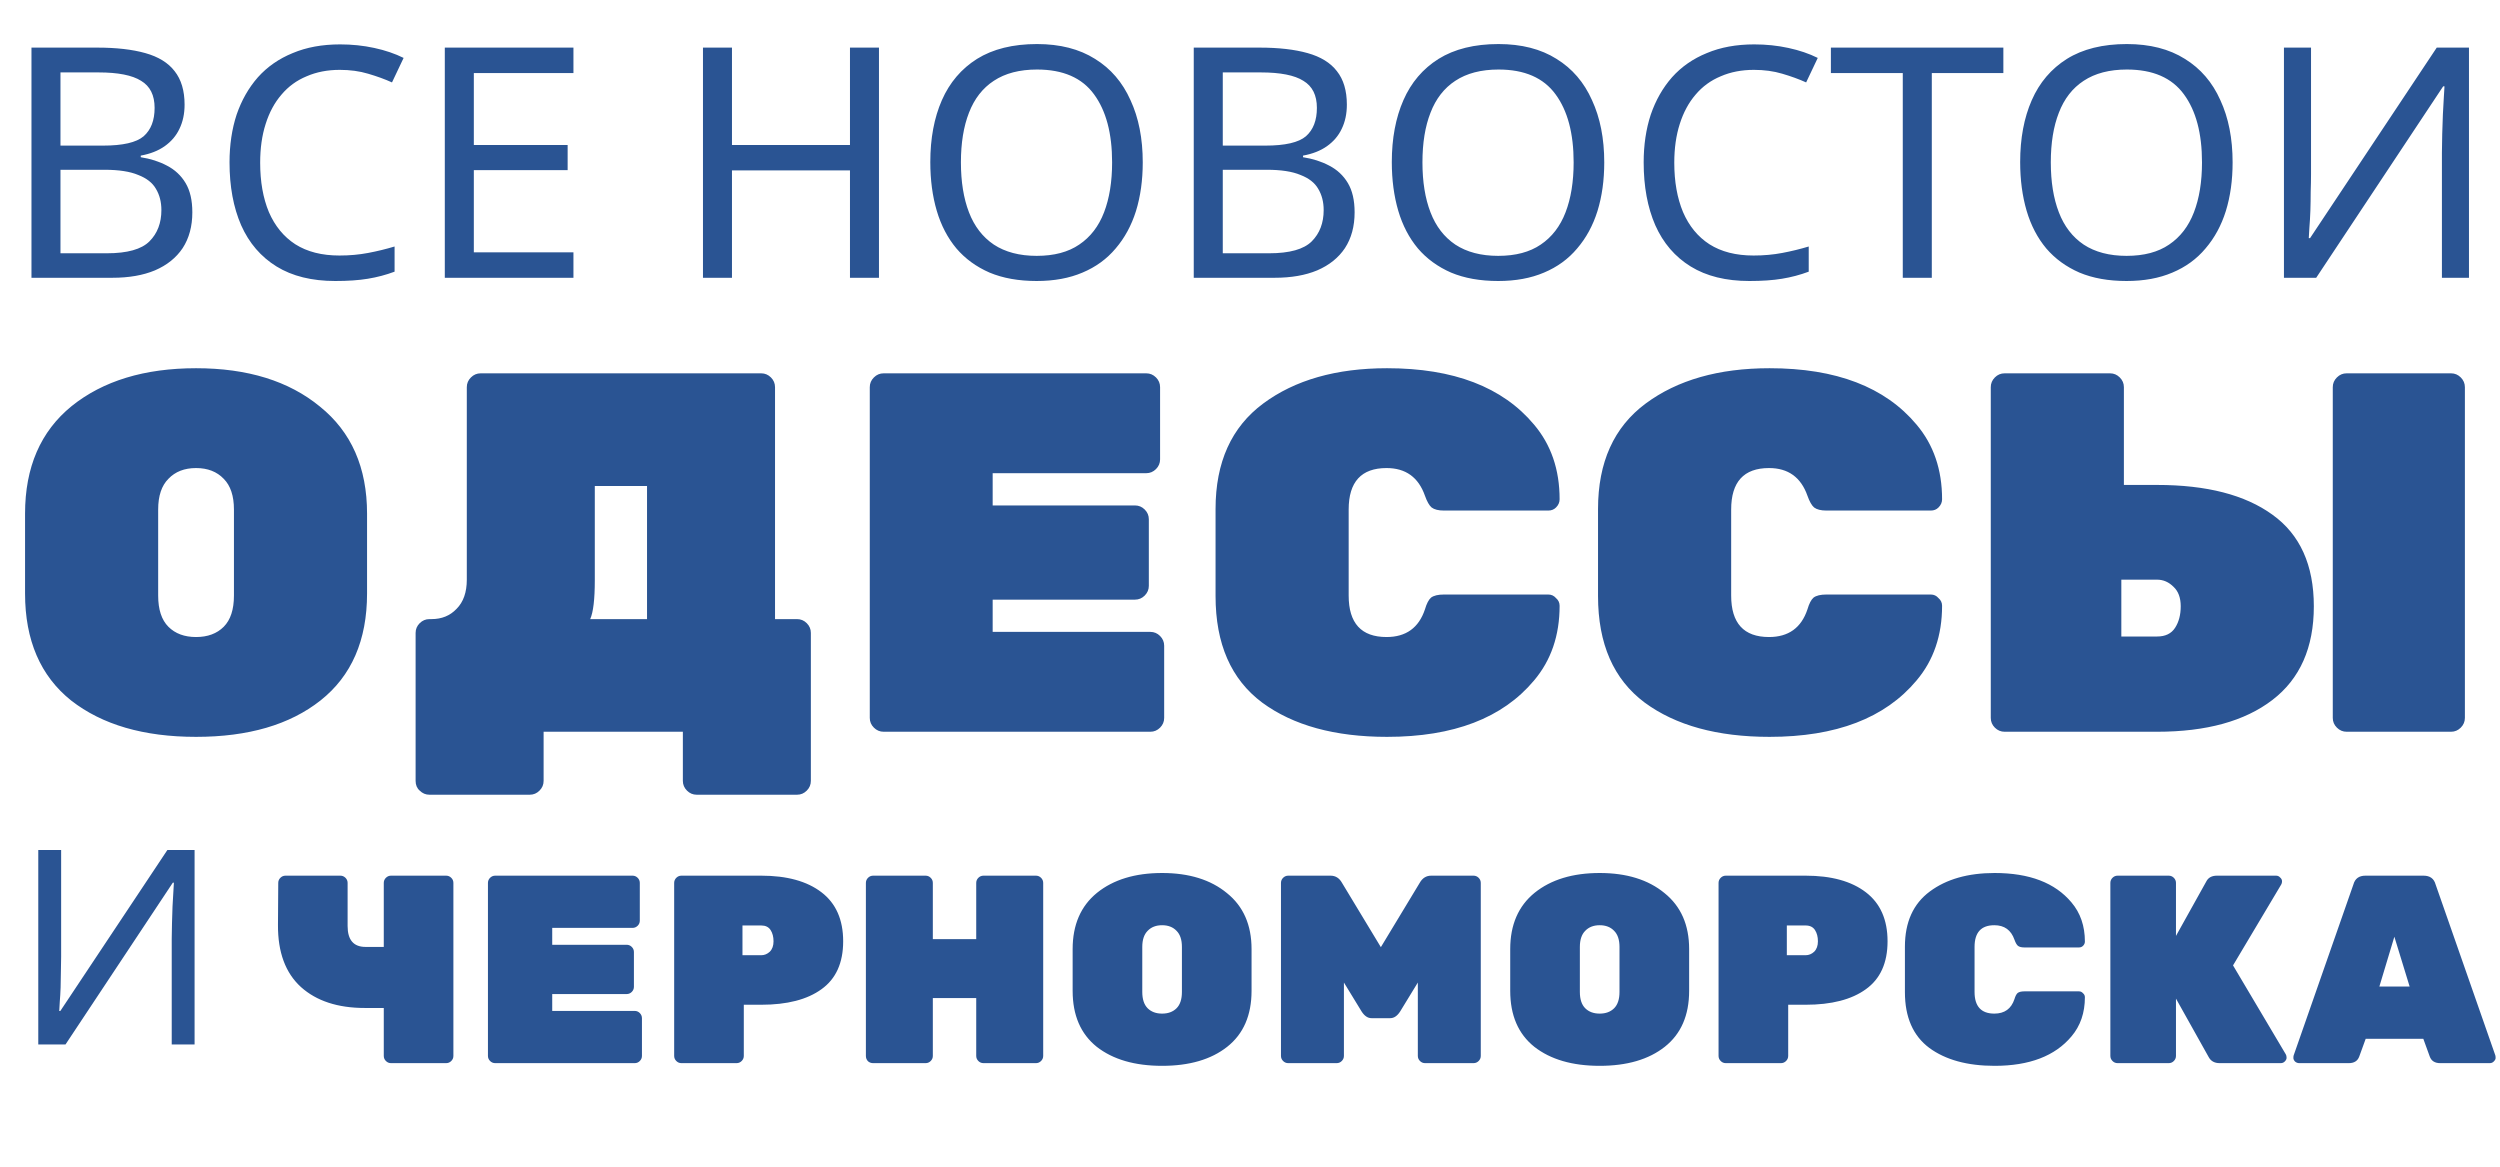
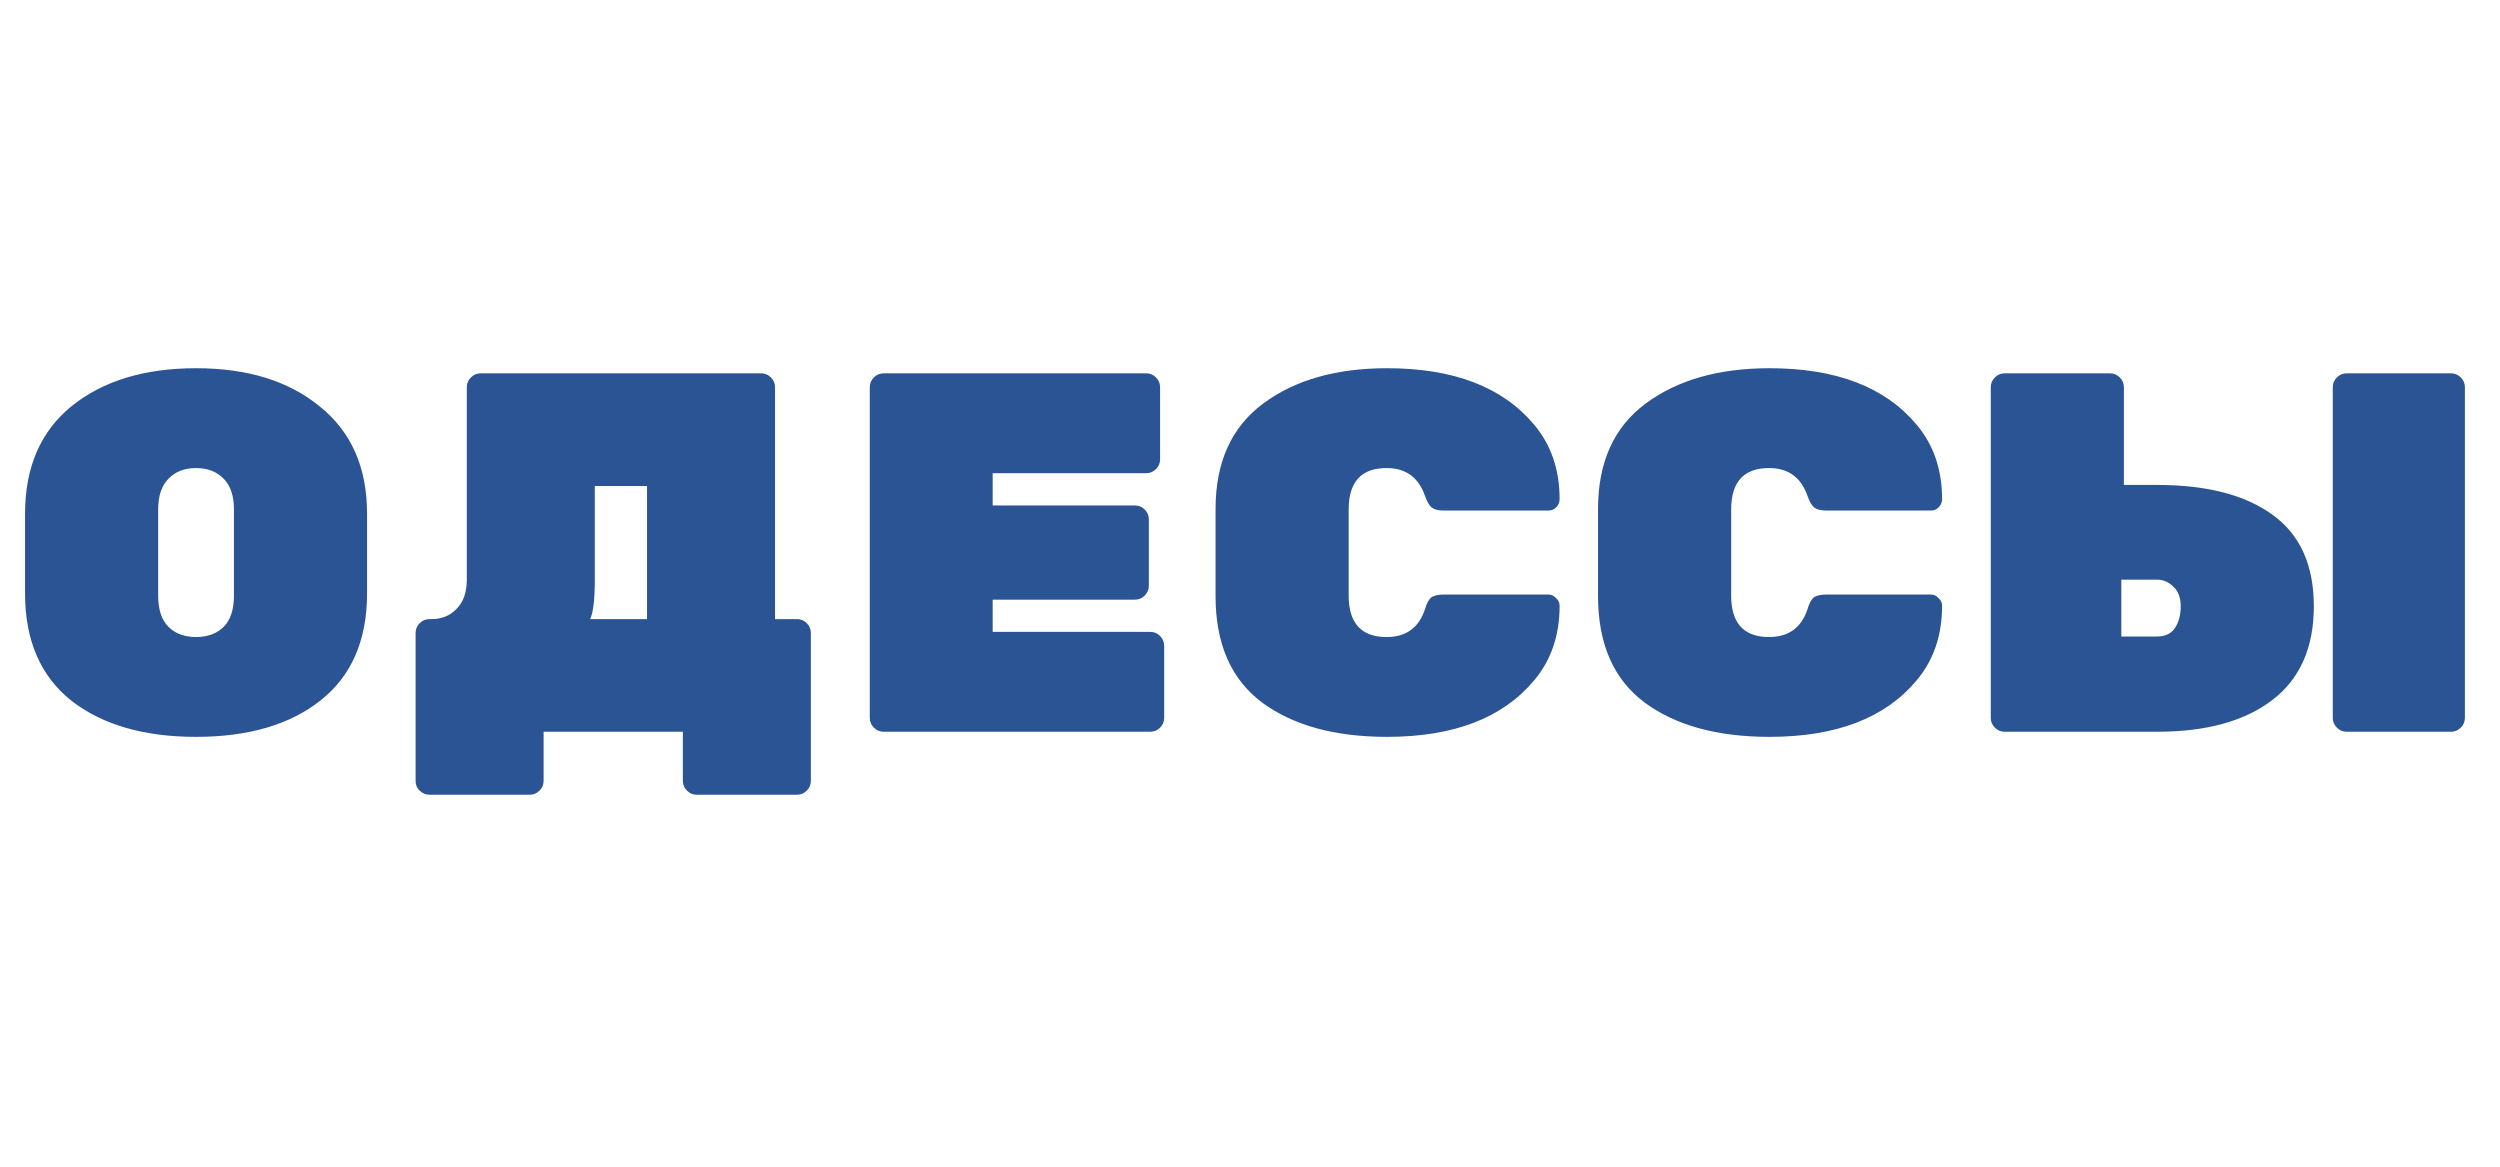
<svg xmlns="http://www.w3.org/2000/svg" width="90" height="42" viewBox="0 0 90 42" fill="none">
  <path d="M2.579 14.62C3.71 13.711 5.203 13.256 7.058 13.256C8.914 13.256 10.4 13.717 11.519 14.638C12.649 15.548 13.214 16.832 13.214 18.491V21.366C13.214 23.049 12.655 24.334 11.537 25.218C10.431 26.091 8.938 26.527 7.058 26.527C5.178 26.527 3.679 26.091 2.561 25.218C1.455 24.334 0.902 23.049 0.902 21.366V18.491C0.902 16.82 1.461 15.529 2.579 14.62ZM6.063 22.564C6.309 22.81 6.64 22.933 7.058 22.933C7.476 22.933 7.808 22.81 8.054 22.564C8.299 22.318 8.422 21.944 8.422 21.44V18.343C8.422 17.852 8.299 17.483 8.054 17.237C7.808 16.979 7.476 16.85 7.058 16.85C6.64 16.85 6.309 16.979 6.063 17.237C5.817 17.483 5.694 17.852 5.694 18.343V21.44C5.694 21.944 5.817 22.318 6.063 22.564ZM17.303 13.44H27.403C27.539 13.44 27.655 13.489 27.754 13.588C27.852 13.686 27.901 13.803 27.901 13.938V22.288H28.694C28.829 22.288 28.946 22.337 29.044 22.435C29.142 22.533 29.191 22.65 29.191 22.785V28.112C29.191 28.247 29.142 28.364 29.044 28.462C28.946 28.561 28.829 28.61 28.694 28.61H25.081C24.946 28.61 24.829 28.561 24.731 28.462C24.633 28.364 24.583 28.247 24.583 28.112V26.343H19.57V28.112C19.57 28.247 19.521 28.364 19.422 28.462C19.324 28.561 19.207 28.61 19.072 28.61H15.46C15.325 28.61 15.208 28.561 15.109 28.462C15.011 28.376 14.962 28.259 14.962 28.112V22.785C14.962 22.65 15.011 22.533 15.109 22.435C15.208 22.337 15.325 22.288 15.46 22.288H15.533C15.902 22.288 16.203 22.165 16.436 21.919C16.682 21.673 16.805 21.323 16.805 20.868V13.938C16.805 13.803 16.854 13.686 16.953 13.588C17.051 13.489 17.168 13.44 17.303 13.44ZM23.293 17.495H21.413V20.887C21.413 21.575 21.358 22.042 21.247 22.288H23.293V17.495ZM35.736 22.748H41.413C41.548 22.748 41.665 22.797 41.763 22.896C41.861 22.994 41.91 23.111 41.91 23.246V25.845C41.91 25.98 41.861 26.097 41.763 26.195C41.665 26.293 41.548 26.343 41.413 26.343H31.81C31.675 26.343 31.558 26.293 31.46 26.195C31.361 26.097 31.312 25.98 31.312 25.845V13.938C31.312 13.803 31.361 13.686 31.46 13.588C31.558 13.489 31.675 13.44 31.81 13.44H41.265C41.401 13.44 41.517 13.489 41.616 13.588C41.714 13.686 41.763 13.803 41.763 13.938V16.537C41.763 16.672 41.714 16.789 41.616 16.887C41.517 16.985 41.401 17.035 41.265 17.035H35.736V18.196H40.86C40.995 18.196 41.112 18.245 41.21 18.343C41.308 18.441 41.358 18.558 41.358 18.693V21.09C41.358 21.225 41.308 21.341 41.21 21.44C41.112 21.538 40.995 21.587 40.86 21.587H35.736V22.748ZM48.552 18.343V21.44C48.552 22.435 49.006 22.933 49.916 22.933C50.616 22.933 51.077 22.601 51.298 21.937C51.359 21.728 51.433 21.587 51.519 21.513C51.617 21.44 51.771 21.403 51.98 21.403H55.74C55.851 21.403 55.943 21.446 56.017 21.532C56.103 21.606 56.146 21.698 56.146 21.808C56.146 22.877 55.838 23.774 55.224 24.499C54.093 25.851 52.33 26.527 49.934 26.527C48.054 26.527 46.555 26.115 45.437 25.292C44.319 24.456 43.76 23.178 43.76 21.458V18.325C43.76 16.641 44.331 15.376 45.474 14.528C46.616 13.68 48.103 13.256 49.934 13.256C52.33 13.256 54.093 13.932 55.224 15.284C55.838 16.009 56.146 16.905 56.146 17.974C56.146 18.085 56.103 18.183 56.017 18.269C55.943 18.343 55.851 18.38 55.74 18.38H51.98C51.783 18.38 51.636 18.343 51.538 18.269C51.452 18.196 51.372 18.054 51.298 17.846C51.065 17.182 50.604 16.85 49.916 16.85C49.006 16.85 48.552 17.348 48.552 18.343ZM62.322 18.343V21.44C62.322 22.435 62.776 22.933 63.685 22.933C64.386 22.933 64.847 22.601 65.068 21.937C65.129 21.728 65.203 21.587 65.289 21.513C65.387 21.44 65.541 21.403 65.75 21.403H69.51C69.621 21.403 69.713 21.446 69.786 21.532C69.872 21.606 69.915 21.698 69.915 21.808C69.915 22.877 69.608 23.774 68.994 24.499C67.863 25.851 66.1 26.527 63.704 26.527C61.824 26.527 60.325 26.115 59.207 25.292C58.088 24.456 57.529 23.178 57.529 21.458V18.325C57.529 16.641 58.101 15.376 59.243 14.528C60.386 13.68 61.873 13.256 63.704 13.256C66.1 13.256 67.863 13.932 68.994 15.284C69.608 16.009 69.915 16.905 69.915 17.974C69.915 18.085 69.872 18.183 69.786 18.269C69.713 18.343 69.621 18.38 69.51 18.38H65.75C65.553 18.38 65.406 18.343 65.308 18.269C65.222 18.196 65.142 18.054 65.068 17.846C64.834 17.182 64.374 16.85 63.685 16.85C62.776 16.85 62.322 17.348 62.322 18.343ZM77.658 26.343H72.165C72.03 26.343 71.913 26.293 71.815 26.195C71.717 26.097 71.668 25.98 71.668 25.845V13.938C71.668 13.803 71.717 13.686 71.815 13.588C71.913 13.489 72.03 13.44 72.165 13.44H75.962C76.097 13.44 76.214 13.489 76.312 13.588C76.411 13.686 76.46 13.803 76.46 13.938V17.458H77.658C79.44 17.458 80.822 17.815 81.805 18.527C82.8 19.24 83.298 20.34 83.298 21.827C83.298 23.314 82.8 24.438 81.805 25.2C80.81 25.962 79.427 26.343 77.658 26.343ZM76.368 20.868V22.914H77.658C77.953 22.914 78.168 22.81 78.303 22.601C78.438 22.392 78.506 22.134 78.506 21.827C78.506 21.52 78.42 21.286 78.248 21.126C78.076 20.954 77.879 20.868 77.658 20.868H76.368ZM88.238 26.343H84.478C84.343 26.343 84.226 26.293 84.128 26.195C84.029 26.097 83.98 25.98 83.98 25.845V13.938C83.98 13.803 84.029 13.686 84.128 13.588C84.226 13.489 84.343 13.44 84.478 13.44H88.238C88.373 13.44 88.49 13.489 88.588 13.588C88.686 13.686 88.736 13.803 88.736 13.938V25.845C88.736 25.98 88.686 26.097 88.588 26.195C88.49 26.293 88.373 26.343 88.238 26.343Z" fill="#2A5493" />
-   <path d="M12.514 31.784V33.337C12.514 33.838 12.729 34.089 13.16 34.089H13.816V31.784C13.816 31.714 13.841 31.652 13.893 31.601C13.944 31.55 14.005 31.524 14.076 31.524H16.062C16.133 31.524 16.194 31.55 16.245 31.601C16.297 31.652 16.322 31.714 16.322 31.784V38.013C16.322 38.084 16.297 38.145 16.245 38.196C16.194 38.248 16.133 38.273 16.062 38.273H14.076C14.005 38.273 13.944 38.248 13.893 38.196C13.841 38.145 13.816 38.084 13.816 38.013V36.287H13.131C12.16 36.287 11.395 36.036 10.836 35.535C10.277 35.027 10.001 34.282 10.007 33.298L10.017 31.784C10.017 31.714 10.042 31.652 10.094 31.601C10.145 31.55 10.206 31.524 10.277 31.524H12.254C12.324 31.524 12.385 31.55 12.437 31.601C12.488 31.652 12.514 31.714 12.514 31.784ZM19.88 36.393H22.85C22.92 36.393 22.982 36.419 23.033 36.47C23.084 36.522 23.11 36.583 23.11 36.654V38.013C23.11 38.084 23.084 38.145 23.033 38.196C22.982 38.248 22.92 38.273 22.85 38.273H17.826C17.756 38.273 17.695 38.248 17.643 38.196C17.592 38.145 17.566 38.084 17.566 38.013V31.784C17.566 31.714 17.592 31.652 17.643 31.601C17.695 31.55 17.756 31.524 17.826 31.524H22.773C22.843 31.524 22.904 31.55 22.956 31.601C23.007 31.652 23.033 31.714 23.033 31.784V33.144C23.033 33.215 23.007 33.276 22.956 33.327C22.904 33.378 22.843 33.404 22.773 33.404H19.88V34.012H22.561C22.631 34.012 22.692 34.037 22.744 34.089C22.795 34.14 22.821 34.201 22.821 34.272V35.525C22.821 35.596 22.795 35.657 22.744 35.709C22.692 35.76 22.631 35.786 22.561 35.786H19.88V36.393ZM24.53 31.524H27.404C28.329 31.524 29.052 31.723 29.573 32.122C30.094 32.52 30.354 33.108 30.354 33.886C30.354 34.664 30.094 35.239 29.573 35.612C29.059 35.985 28.336 36.171 27.404 36.171H26.777V38.013C26.777 38.084 26.751 38.145 26.7 38.196C26.648 38.248 26.587 38.273 26.517 38.273H24.53C24.46 38.273 24.399 38.248 24.347 38.196C24.296 38.145 24.27 38.084 24.27 38.013V31.784C24.27 31.714 24.296 31.652 24.347 31.601C24.399 31.55 24.46 31.524 24.53 31.524ZM26.729 33.317V34.388H27.404C27.519 34.388 27.622 34.346 27.712 34.262C27.802 34.172 27.847 34.047 27.847 33.886C27.847 33.726 27.812 33.591 27.741 33.481C27.671 33.372 27.558 33.317 27.404 33.317H26.729ZM35.405 31.524H37.295C37.365 31.524 37.426 31.55 37.478 31.601C37.529 31.652 37.555 31.714 37.555 31.784V38.013C37.555 38.084 37.529 38.145 37.478 38.196C37.426 38.248 37.365 38.273 37.295 38.273H35.405C35.334 38.273 35.273 38.248 35.221 38.196C35.17 38.145 35.144 38.084 35.144 38.013V35.93H33.582V38.013C33.582 38.084 33.557 38.145 33.505 38.196C33.454 38.248 33.393 38.273 33.322 38.273H31.432C31.362 38.273 31.3 38.251 31.249 38.206C31.198 38.154 31.172 38.09 31.172 38.013V31.784C31.172 31.714 31.198 31.652 31.249 31.601C31.3 31.55 31.362 31.524 31.432 31.524H33.322C33.393 31.524 33.454 31.55 33.505 31.601C33.557 31.652 33.582 31.714 33.582 31.784V33.809H35.144V31.784C35.144 31.714 35.17 31.652 35.221 31.601C35.273 31.55 35.334 31.524 35.405 31.524ZM39.493 32.141C40.084 31.665 40.865 31.428 41.836 31.428C42.806 31.428 43.584 31.669 44.169 32.151C44.761 32.626 45.056 33.298 45.056 34.166V35.67C45.056 36.551 44.764 37.222 44.179 37.685C43.6 38.142 42.819 38.37 41.836 38.37C40.852 38.37 40.068 38.142 39.483 37.685C38.905 37.222 38.615 36.551 38.615 35.67V34.166C38.615 33.292 38.908 32.617 39.493 32.141ZM41.315 36.297C41.444 36.425 41.617 36.49 41.836 36.49C42.054 36.49 42.228 36.425 42.356 36.297C42.485 36.168 42.549 35.972 42.549 35.709V34.089C42.549 33.832 42.485 33.639 42.356 33.51C42.228 33.375 42.054 33.308 41.836 33.308C41.617 33.308 41.444 33.375 41.315 33.51C41.187 33.639 41.122 33.832 41.122 34.089V35.709C41.122 35.972 41.187 36.168 41.315 36.297ZM51.524 31.524H53.047C53.118 31.524 53.179 31.55 53.231 31.601C53.282 31.652 53.308 31.714 53.308 31.784V38.013C53.308 38.084 53.282 38.145 53.231 38.196C53.179 38.248 53.118 38.273 53.047 38.273H51.302C51.232 38.273 51.171 38.248 51.119 38.196C51.068 38.145 51.042 38.084 51.042 38.013V35.371L50.406 36.412C50.303 36.573 50.184 36.654 50.049 36.654H49.374C49.239 36.654 49.12 36.573 49.017 36.412L48.381 35.371V38.013C48.381 38.084 48.355 38.145 48.304 38.196C48.252 38.248 48.191 38.273 48.12 38.273H46.375C46.305 38.273 46.244 38.248 46.192 38.196C46.141 38.145 46.115 38.084 46.115 38.013V31.784C46.115 31.714 46.141 31.652 46.192 31.601C46.244 31.55 46.305 31.524 46.375 31.524H47.899C48.079 31.524 48.217 31.611 48.313 31.784L49.711 34.098L51.109 31.784C51.206 31.611 51.344 31.524 51.524 31.524ZM55.246 32.141C55.837 31.665 56.618 31.428 57.589 31.428C58.559 31.428 59.337 31.669 59.922 32.151C60.513 32.626 60.809 33.298 60.809 34.166V35.67C60.809 36.551 60.517 37.222 59.932 37.685C59.353 38.142 58.572 38.37 57.589 38.37C56.605 38.37 55.821 38.142 55.236 37.685C54.657 37.222 54.368 36.551 54.368 35.67V34.166C54.368 33.292 54.661 32.617 55.246 32.141ZM57.068 36.297C57.197 36.425 57.37 36.49 57.589 36.49C57.807 36.49 57.981 36.425 58.109 36.297C58.238 36.168 58.302 35.972 58.302 35.709V34.089C58.302 33.832 58.238 33.639 58.109 33.51C57.981 33.375 57.807 33.308 57.589 33.308C57.37 33.308 57.197 33.375 57.068 33.51C56.939 33.639 56.875 33.832 56.875 34.089V35.709C56.875 35.972 56.939 36.168 57.068 36.297ZM62.128 31.524H65.001C65.927 31.524 66.65 31.723 67.171 32.122C67.692 32.52 67.952 33.108 67.952 33.886C67.952 34.664 67.692 35.239 67.171 35.612C66.657 35.985 65.933 36.171 65.001 36.171H64.375V38.013C64.375 38.084 64.349 38.145 64.298 38.196C64.246 38.248 64.185 38.273 64.114 38.273H62.128C62.057 38.273 61.996 38.248 61.945 38.196C61.894 38.145 61.868 38.084 61.868 38.013V31.784C61.868 31.714 61.894 31.652 61.945 31.601C61.996 31.55 62.057 31.524 62.128 31.524ZM64.326 33.317V34.388H65.001C65.117 34.388 65.22 34.346 65.31 34.262C65.4 34.172 65.445 34.047 65.445 33.886C65.445 33.726 65.41 33.591 65.339 33.481C65.268 33.372 65.156 33.317 65.001 33.317H64.326ZM71.084 34.089V35.709C71.084 36.229 71.322 36.49 71.797 36.49C72.164 36.49 72.405 36.316 72.52 35.969C72.552 35.86 72.591 35.786 72.636 35.747C72.688 35.709 72.768 35.689 72.877 35.689H74.844C74.902 35.689 74.95 35.712 74.989 35.757C75.034 35.795 75.056 35.844 75.056 35.901C75.056 36.461 74.895 36.93 74.574 37.309C73.983 38.016 73.06 38.37 71.807 38.37C70.823 38.37 70.039 38.154 69.454 37.724C68.869 37.287 68.577 36.618 68.577 35.718V34.079C68.577 33.199 68.876 32.536 69.474 32.093C70.071 31.649 70.849 31.428 71.807 31.428C73.06 31.428 73.983 31.781 74.574 32.488C74.895 32.867 75.056 33.337 75.056 33.896C75.056 33.954 75.034 34.005 74.989 34.05C74.95 34.089 74.902 34.108 74.844 34.108H72.877C72.774 34.108 72.697 34.089 72.646 34.05C72.601 34.012 72.559 33.938 72.52 33.828C72.398 33.481 72.157 33.308 71.797 33.308C71.322 33.308 71.084 33.568 71.084 34.089ZM82.288 37.955C82.308 37.987 82.317 38.029 82.317 38.081C82.317 38.126 82.295 38.17 82.25 38.215C82.211 38.254 82.163 38.273 82.105 38.273H79.907C79.72 38.273 79.589 38.199 79.511 38.052L78.335 35.95V38.013C78.335 38.084 78.309 38.145 78.258 38.196C78.207 38.248 78.145 38.273 78.075 38.273H76.233C76.162 38.273 76.101 38.248 76.05 38.196C75.999 38.145 75.973 38.084 75.973 38.013V31.784C75.973 31.714 75.999 31.652 76.05 31.601C76.101 31.55 76.162 31.524 76.233 31.524H78.075C78.145 31.524 78.207 31.55 78.258 31.601C78.309 31.652 78.335 31.714 78.335 31.784V33.693L79.425 31.736C79.495 31.595 79.624 31.524 79.81 31.524H81.941C81.999 31.524 82.047 31.547 82.086 31.591C82.131 31.63 82.153 31.675 82.153 31.727C82.153 31.771 82.144 31.81 82.124 31.842L80.389 34.754L82.288 37.955ZM85.156 31.524H87.248C87.48 31.524 87.624 31.63 87.682 31.842L89.832 37.994C89.838 38.013 89.842 38.045 89.842 38.09C89.842 38.129 89.819 38.17 89.774 38.215C89.736 38.254 89.688 38.273 89.63 38.273H87.846C87.653 38.273 87.528 38.193 87.47 38.032L87.239 37.396H85.165L84.934 38.032C84.876 38.193 84.751 38.273 84.558 38.273H82.774C82.716 38.273 82.665 38.254 82.62 38.215C82.581 38.17 82.562 38.129 82.562 38.09C82.562 38.045 82.565 38.013 82.572 37.994L84.722 31.842C84.78 31.63 84.924 31.524 85.156 31.524ZM85.657 35.516H86.747L86.197 33.722L85.657 35.516Z" fill="#2A5493" />
-   <path d="M3.5 1.714C4.189 1.714 4.765 1.78 5.23 1.911C5.702 2.043 6.054 2.259 6.286 2.561C6.525 2.863 6.645 3.265 6.645 3.768C6.645 4.093 6.584 4.383 6.46 4.638C6.344 4.886 6.166 5.095 5.926 5.265C5.694 5.428 5.408 5.54 5.067 5.602V5.66C5.415 5.714 5.729 5.814 6.007 5.961C6.293 6.108 6.518 6.317 6.68 6.588C6.843 6.859 6.924 7.211 6.924 7.644C6.924 8.147 6.808 8.576 6.576 8.932C6.344 9.28 6.011 9.547 5.578 9.733C5.152 9.911 4.642 10 4.046 10H1.133V1.714H3.5ZM3.709 5.242C4.421 5.242 4.909 5.13 5.172 4.905C5.435 4.673 5.566 4.333 5.566 3.884C5.566 3.428 5.404 3.103 5.079 2.909C4.761 2.708 4.251 2.607 3.547 2.607H2.177V5.242H3.709ZM2.177 6.112V9.118H3.849C4.584 9.118 5.094 8.975 5.38 8.689C5.667 8.402 5.81 8.027 5.81 7.563C5.81 7.269 5.744 7.014 5.613 6.797C5.489 6.58 5.276 6.414 4.974 6.298C4.68 6.174 4.278 6.112 3.767 6.112H2.177ZM12.232 2.515C11.791 2.515 11.393 2.592 11.037 2.747C10.681 2.894 10.379 3.114 10.132 3.408C9.884 3.695 9.694 4.047 9.563 4.464C9.431 4.874 9.366 5.339 9.366 5.857C9.366 6.538 9.47 7.13 9.679 7.633C9.896 8.135 10.213 8.522 10.63 8.793C11.056 9.064 11.586 9.199 12.22 9.199C12.584 9.199 12.928 9.168 13.253 9.106C13.578 9.045 13.895 8.967 14.205 8.874V9.78C13.895 9.896 13.574 9.981 13.242 10.035C12.917 10.089 12.526 10.116 12.07 10.116C11.226 10.116 10.522 9.942 9.957 9.594C9.393 9.246 8.967 8.751 8.681 8.108C8.402 7.466 8.263 6.712 8.263 5.845C8.263 5.219 8.348 4.646 8.518 4.128C8.696 3.609 8.952 3.161 9.284 2.782C9.625 2.402 10.043 2.112 10.538 1.911C11.033 1.702 11.601 1.598 12.244 1.598C12.669 1.598 13.079 1.64 13.474 1.726C13.868 1.811 14.22 1.931 14.53 2.085L14.112 2.967C13.857 2.851 13.57 2.747 13.253 2.654C12.944 2.561 12.603 2.515 12.232 2.515ZM20.644 10H16.013V1.714H20.644V2.631H17.058V5.219H20.435V6.124H17.058V9.083H20.644V10ZM31.643 10H30.599V6.135H26.351V10H25.307V1.714H26.351V5.219H30.599V1.714H31.643V10ZM41.139 5.845C41.139 6.487 41.057 7.072 40.895 7.598C40.732 8.116 40.489 8.565 40.164 8.944C39.846 9.323 39.448 9.613 38.968 9.814C38.496 10.015 37.947 10.116 37.32 10.116C36.671 10.116 36.106 10.015 35.626 9.814C35.146 9.605 34.748 9.315 34.431 8.944C34.114 8.565 33.878 8.112 33.723 7.586C33.568 7.06 33.491 6.476 33.491 5.834C33.491 4.983 33.63 4.24 33.908 3.606C34.187 2.971 34.609 2.476 35.173 2.12C35.746 1.764 36.465 1.586 37.332 1.586C38.16 1.586 38.856 1.764 39.421 2.12C39.986 2.468 40.411 2.963 40.698 3.606C40.992 4.24 41.139 4.987 41.139 5.845ZM34.593 5.845C34.593 6.542 34.69 7.141 34.883 7.644C35.077 8.147 35.375 8.534 35.777 8.805C36.187 9.075 36.702 9.211 37.32 9.211C37.947 9.211 38.458 9.075 38.852 8.805C39.255 8.534 39.553 8.147 39.746 7.644C39.939 7.141 40.036 6.542 40.036 5.845C40.036 4.801 39.819 3.985 39.386 3.397C38.953 2.801 38.268 2.503 37.332 2.503C36.705 2.503 36.187 2.638 35.777 2.909C35.375 3.172 35.077 3.555 34.883 4.058C34.69 4.553 34.593 5.149 34.593 5.845ZM45.343 1.714C46.031 1.714 46.608 1.78 47.072 1.911C47.544 2.043 47.896 2.259 48.128 2.561C48.368 2.863 48.487 3.265 48.487 3.768C48.487 4.093 48.426 4.383 48.302 4.638C48.186 4.886 48.008 5.095 47.768 5.265C47.536 5.428 47.25 5.54 46.909 5.602V5.66C47.257 5.714 47.571 5.814 47.849 5.961C48.136 6.108 48.36 6.317 48.522 6.588C48.685 6.859 48.766 7.211 48.766 7.644C48.766 8.147 48.65 8.576 48.418 8.932C48.186 9.28 47.853 9.547 47.42 9.733C46.994 9.911 46.484 10 45.888 10H42.975V1.714H45.343ZM45.551 5.242C46.263 5.242 46.751 5.13 47.014 4.905C47.277 4.673 47.408 4.333 47.408 3.884C47.408 3.428 47.246 3.103 46.921 2.909C46.604 2.708 46.093 2.607 45.389 2.607H44.02V5.242H45.551ZM44.02 6.112V9.118H45.691C46.426 9.118 46.936 8.975 47.223 8.689C47.509 8.402 47.652 8.027 47.652 7.563C47.652 7.269 47.586 7.014 47.455 6.797C47.331 6.58 47.118 6.414 46.816 6.298C46.522 6.174 46.12 6.112 45.609 6.112H44.02ZM57.753 5.845C57.753 6.487 57.672 7.072 57.509 7.598C57.347 8.116 57.103 8.565 56.778 8.944C56.461 9.323 56.062 9.613 55.583 9.814C55.111 10.015 54.562 10.116 53.935 10.116C53.285 10.116 52.72 10.015 52.24 9.814C51.761 9.605 51.362 9.315 51.045 8.944C50.728 8.565 50.492 8.112 50.337 7.586C50.183 7.06 50.105 6.476 50.105 5.834C50.105 4.983 50.245 4.24 50.523 3.606C50.801 2.971 51.223 2.476 51.788 2.12C52.361 1.764 53.08 1.586 53.947 1.586C54.774 1.586 55.471 1.764 56.035 2.12C56.6 2.468 57.026 2.963 57.312 3.606C57.606 4.24 57.753 4.987 57.753 5.845ZM51.208 5.845C51.208 6.542 51.304 7.141 51.498 7.644C51.691 8.147 51.989 8.534 52.391 8.805C52.801 9.075 53.316 9.211 53.935 9.211C54.562 9.211 55.072 9.075 55.467 8.805C55.869 8.534 56.167 8.147 56.36 7.644C56.554 7.141 56.651 6.542 56.651 5.845C56.651 4.801 56.434 3.985 56.001 3.397C55.567 2.801 54.883 2.503 53.947 2.503C53.32 2.503 52.801 2.638 52.391 2.909C51.989 3.172 51.691 3.555 51.498 4.058C51.304 4.553 51.208 5.149 51.208 5.845ZM63.141 2.515C62.7 2.515 62.301 2.592 61.945 2.747C61.59 2.894 61.288 3.114 61.04 3.408C60.793 3.695 60.603 4.047 60.471 4.464C60.34 4.874 60.274 5.339 60.274 5.857C60.274 6.538 60.379 7.13 60.588 7.633C60.804 8.135 61.121 8.522 61.539 8.793C61.965 9.064 62.495 9.199 63.129 9.199C63.493 9.199 63.837 9.168 64.162 9.106C64.487 9.045 64.804 8.967 65.114 8.874V9.78C64.804 9.896 64.483 9.981 64.15 10.035C63.825 10.089 63.435 10.116 62.978 10.116C62.135 10.116 61.431 9.942 60.866 9.594C60.301 9.246 59.876 8.751 59.59 8.108C59.311 7.466 59.172 6.712 59.172 5.845C59.172 5.219 59.257 4.646 59.427 4.128C59.605 3.609 59.86 3.161 60.193 2.782C60.533 2.402 60.951 2.112 61.446 1.911C61.941 1.702 62.51 1.598 63.152 1.598C63.578 1.598 63.988 1.64 64.382 1.726C64.777 1.811 65.129 1.931 65.439 2.085L65.021 2.967C64.765 2.851 64.479 2.747 64.162 2.654C63.852 2.561 63.512 2.515 63.141 2.515ZM69.545 10H68.5V2.631H65.912V1.714H72.121V2.631H69.545V10ZM80.374 5.845C80.374 6.487 80.293 7.072 80.13 7.598C79.968 8.116 79.724 8.565 79.399 8.944C79.082 9.323 78.684 9.613 78.204 9.814C77.732 10.015 77.183 10.116 76.556 10.116C75.906 10.116 75.341 10.015 74.862 9.814C74.382 9.605 73.984 9.315 73.666 8.944C73.349 8.565 73.113 8.112 72.958 7.586C72.804 7.06 72.726 6.476 72.726 5.834C72.726 4.983 72.865 4.24 73.144 3.606C73.422 2.971 73.844 2.476 74.409 2.12C74.981 1.764 75.701 1.586 76.567 1.586C77.395 1.586 78.092 1.764 78.656 2.12C79.221 2.468 79.647 2.963 79.933 3.606C80.227 4.24 80.374 4.987 80.374 5.845ZM73.829 5.845C73.829 6.542 73.925 7.141 74.119 7.644C74.312 8.147 74.61 8.534 75.012 8.805C75.422 9.075 75.937 9.211 76.556 9.211C77.183 9.211 77.693 9.075 78.088 8.805C78.49 8.534 78.788 8.147 78.981 7.644C79.175 7.141 79.272 6.542 79.272 5.845C79.272 4.801 79.055 3.985 78.622 3.397C78.188 2.801 77.504 2.503 76.567 2.503C75.941 2.503 75.422 2.638 75.012 2.909C74.61 3.172 74.312 3.555 74.119 4.058C73.925 4.553 73.829 5.149 73.829 5.845ZM82.222 1.714H83.197V6.263C83.197 6.457 83.193 6.669 83.185 6.901C83.185 7.126 83.181 7.35 83.174 7.575C83.166 7.799 83.154 8 83.139 8.178C83.131 8.348 83.124 8.48 83.116 8.573H83.162L87.723 1.714H88.883V10H87.909V5.497C87.909 5.288 87.913 5.064 87.92 4.824C87.928 4.577 87.936 4.341 87.944 4.116C87.959 3.884 87.971 3.679 87.978 3.501C87.986 3.323 87.994 3.192 88.002 3.107H87.955L83.383 10H82.222V1.714Z" fill="#2A5493" />
-   <path d="M1.378 30.601H2.201V34.444C2.201 34.608 2.198 34.787 2.192 34.983C2.192 35.173 2.188 35.362 2.182 35.552C2.175 35.742 2.165 35.911 2.152 36.062C2.146 36.206 2.139 36.317 2.133 36.395H2.172L6.025 30.601H7.005V37.601H6.182V33.797C6.182 33.621 6.185 33.431 6.192 33.228C6.198 33.019 6.205 32.82 6.211 32.63C6.224 32.434 6.234 32.261 6.241 32.111C6.247 31.96 6.254 31.849 6.26 31.777H6.221L2.358 37.601H1.378V30.601Z" fill="#2A5493" />
</svg>